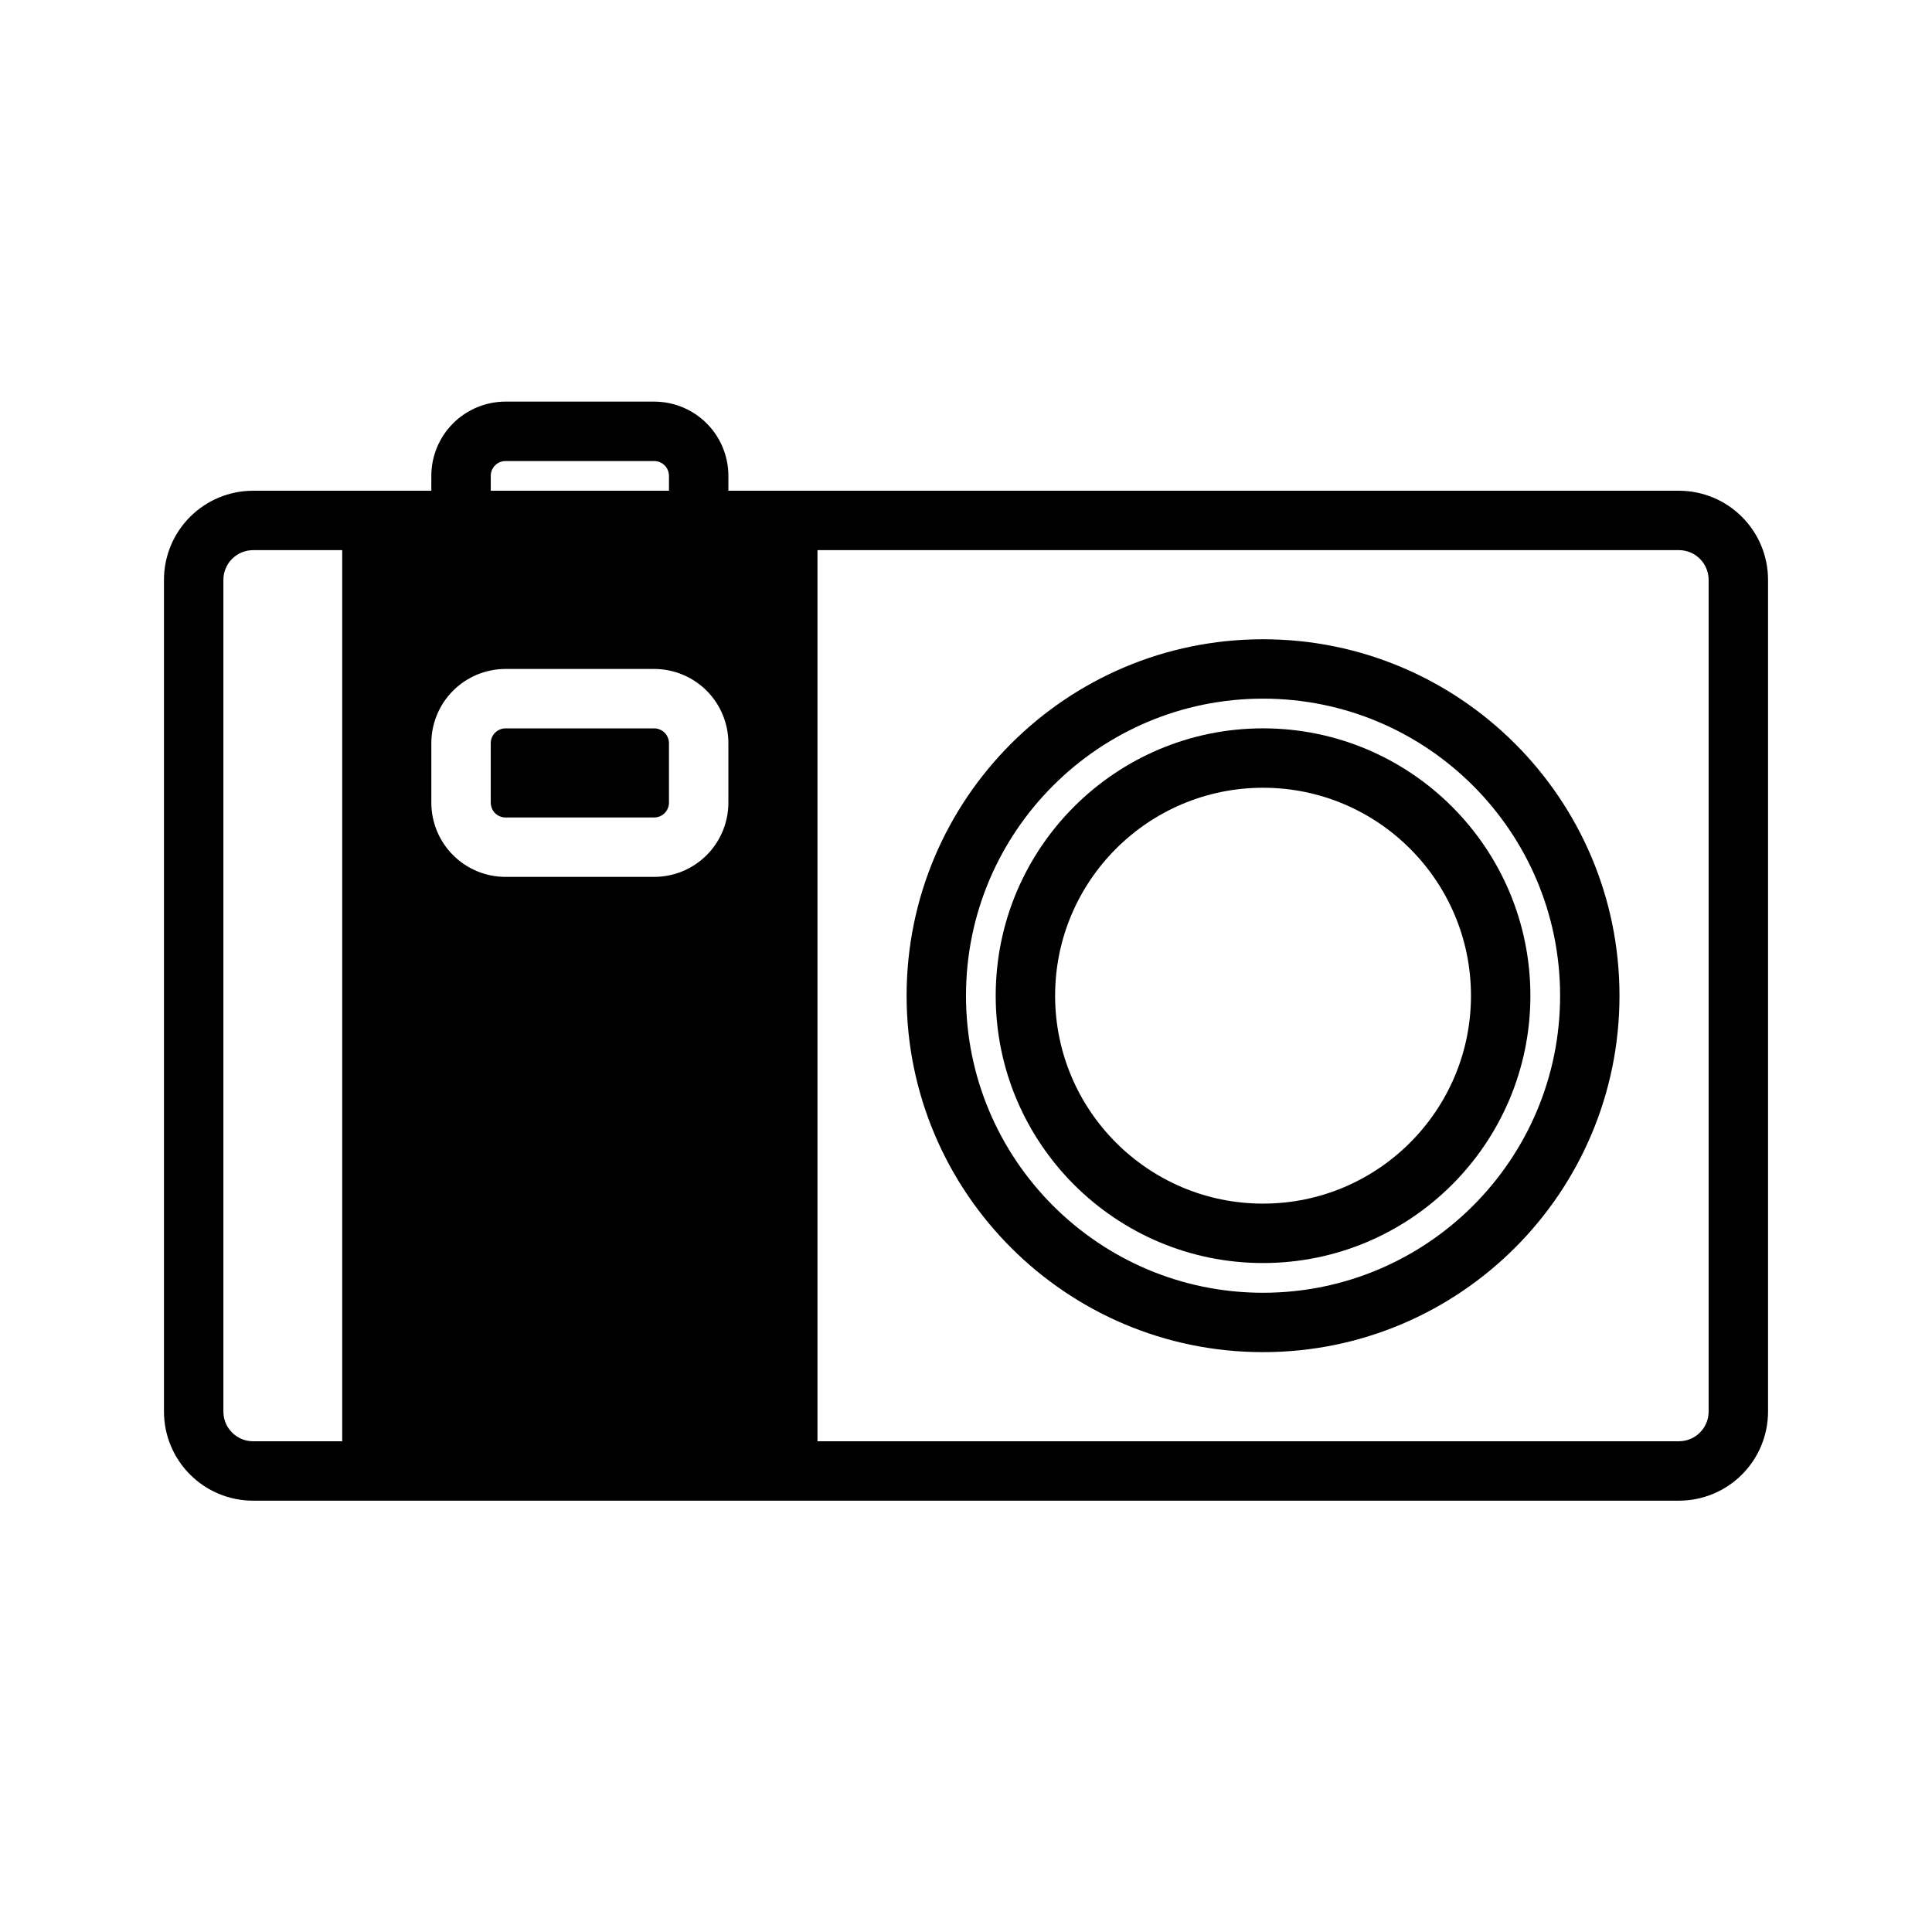
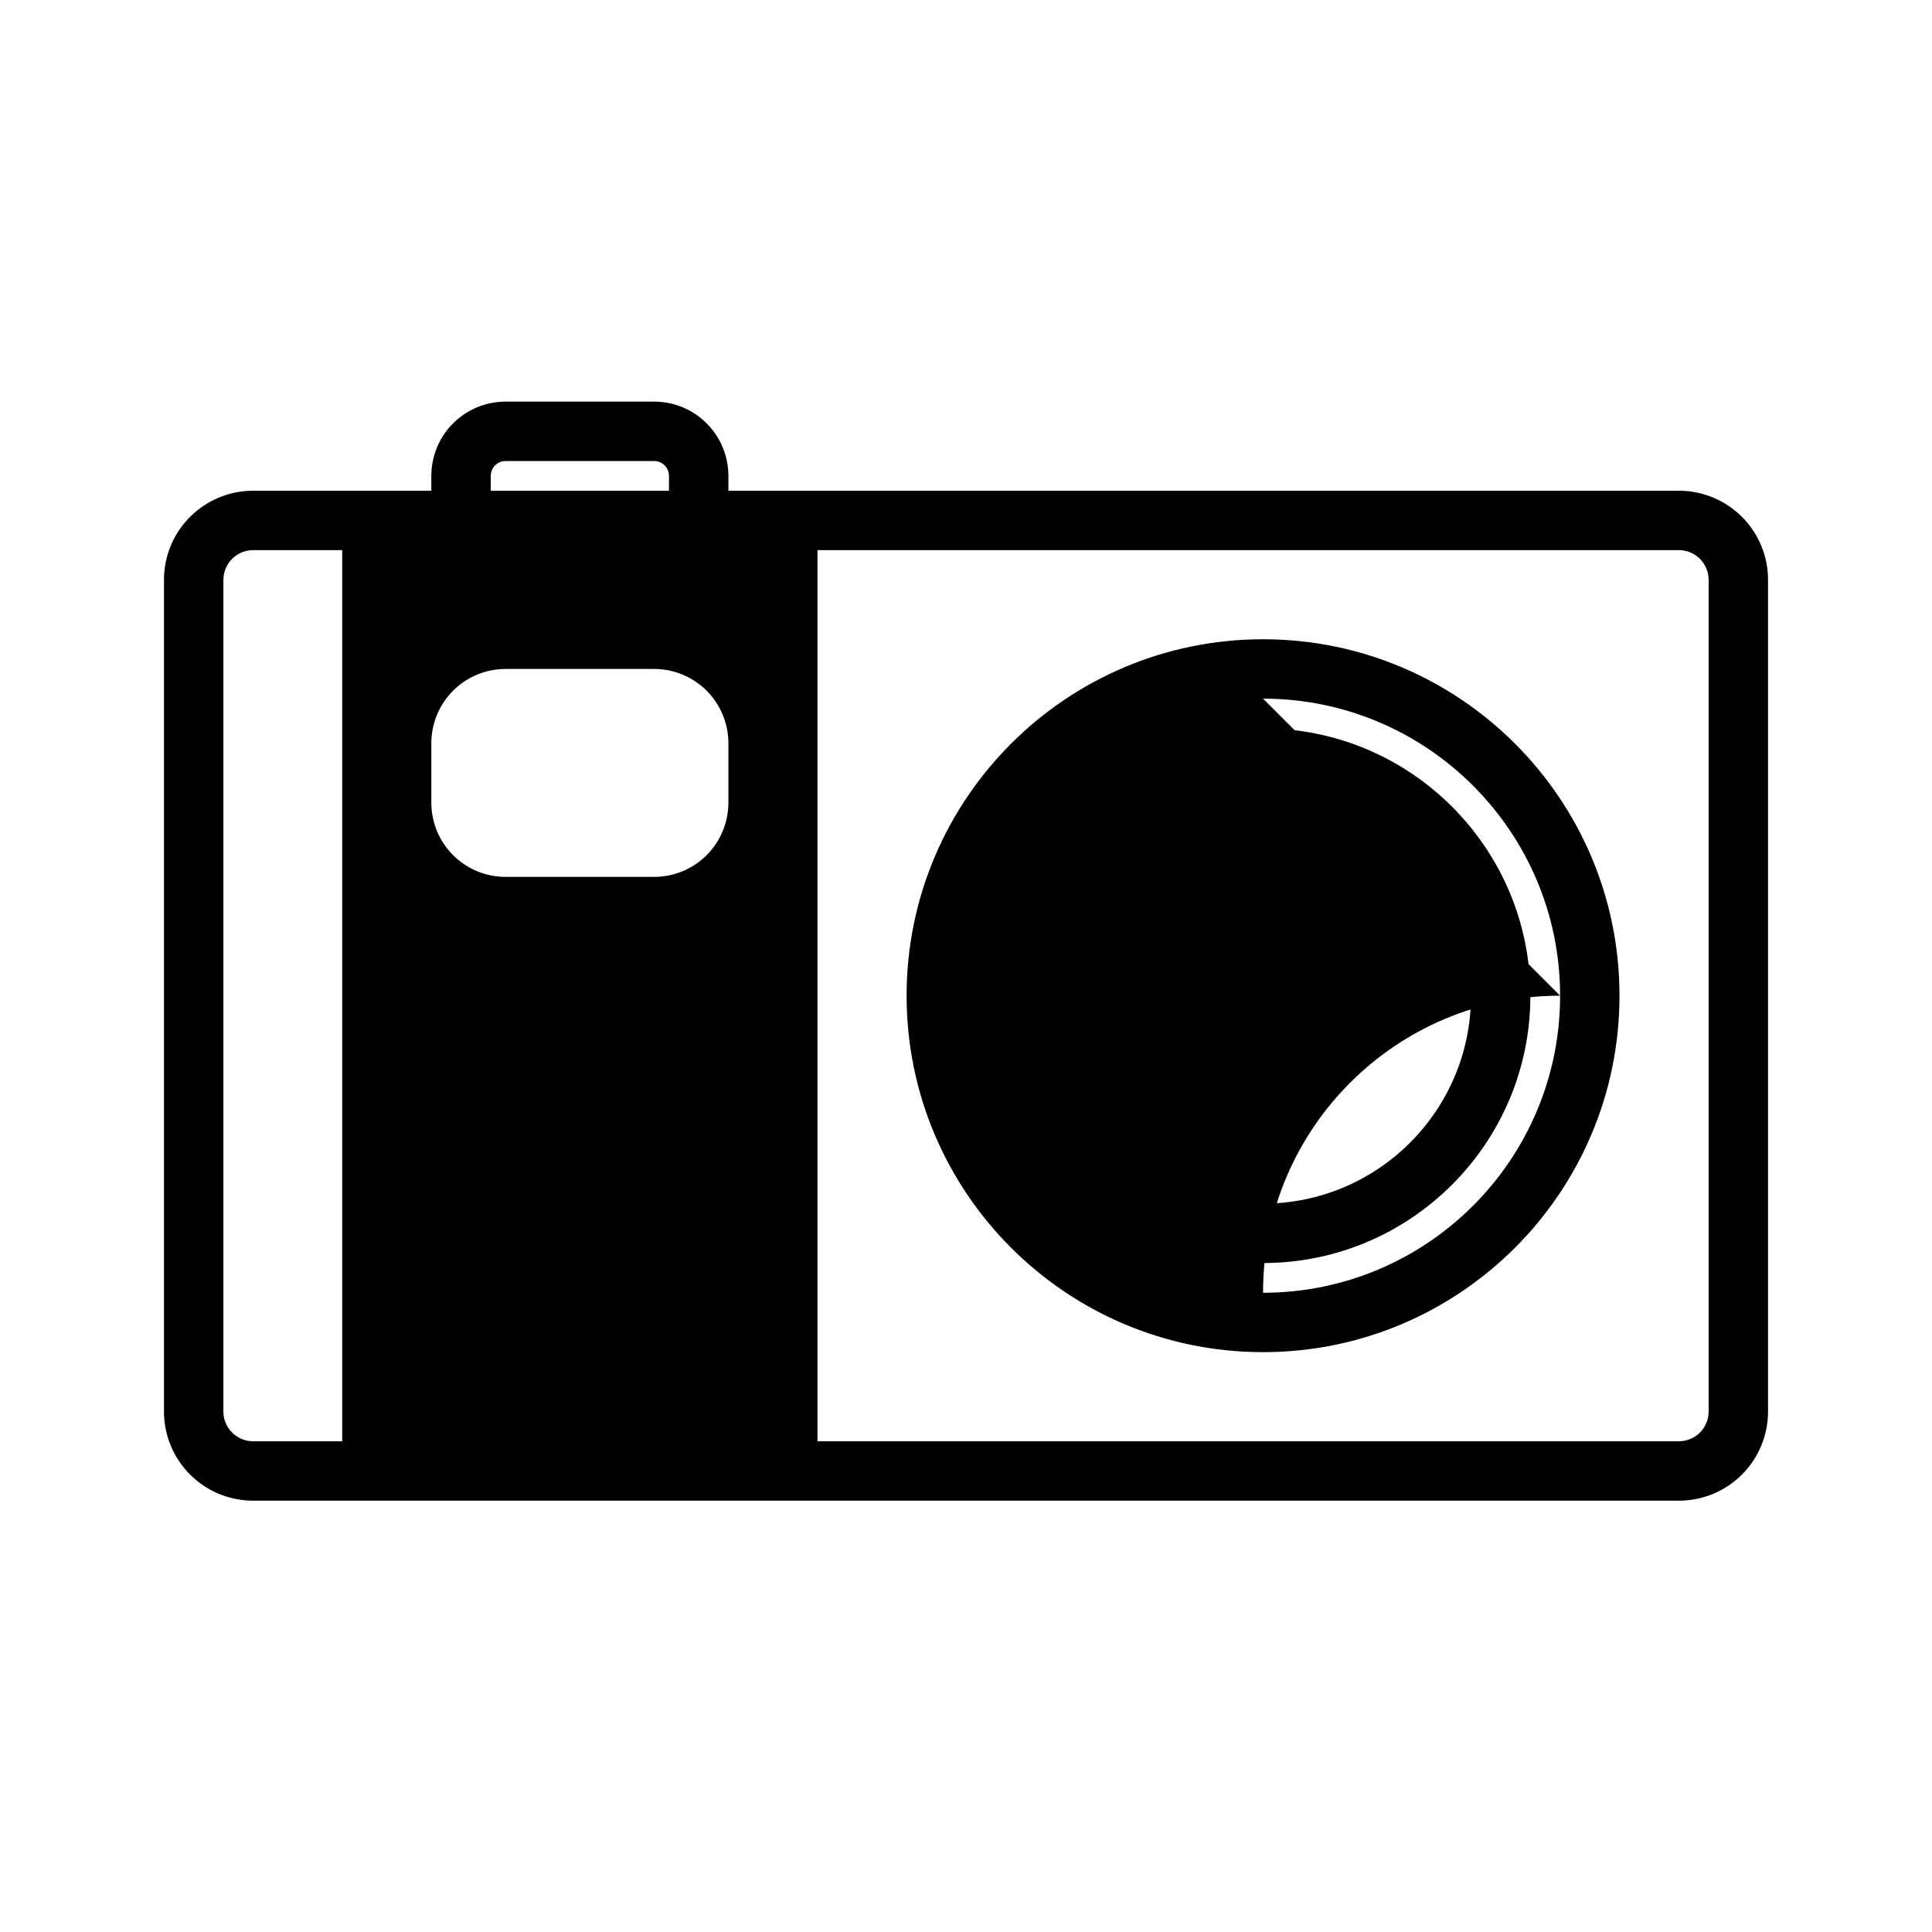
<svg xmlns="http://www.w3.org/2000/svg" fill="#000000" width="800px" height="800px" version="1.1" viewBox="144 144 512 512">
  <g fill-rule="evenodd">
-     <path d="m478.72 313.41c-52.141 0-94.461 42.32-94.461 94.461s42.32 94.461 94.461 94.461 94.461-42.32 94.461-94.461-42.32-94.461-94.461-94.461zm0 15.738c43.449 0 78.723 35.273 78.723 78.723 0 43.445-35.273 78.723-78.723 78.723s-78.723-35.277-78.723-78.723c0-43.449 35.273-78.723 78.723-78.723z" />
+     <path d="m478.72 313.41c-52.141 0-94.461 42.32-94.461 94.461s42.32 94.461 94.461 94.461 94.461-42.32 94.461-94.461-42.32-94.461-94.461-94.461zm0 15.738c43.449 0 78.723 35.273 78.723 78.723 0 43.445-35.273 78.723-78.723 78.723c0-43.449 35.273-78.723 78.723-78.723z" />
    <path d="m478.72 337.02c-39.102 0-70.848 31.746-70.848 70.848 0 39.102 31.746 70.848 70.848 70.848s70.848-31.746 70.848-70.848c0-39.102-31.746-70.848-70.848-70.848zm0 15.742c30.41 0 55.105 24.695 55.105 55.105s-24.695 55.105-55.105 55.105-55.105-24.695-55.105-55.105 24.695-55.105 55.105-55.105z" />
-     <path d="m321.28 340.96v15.746c0 1.047-0.418 2.047-1.148 2.785-0.738 0.734-1.738 1.148-2.785 1.148h-39.363c-1.047 0-2.047-0.414-2.785-1.148-0.73-0.738-1.148-1.738-1.148-2.785v-15.746c0-1.047 0.418-2.047 1.148-2.785 0.738-0.73 1.738-1.148 2.785-1.148h39.363c1.047 0 2.047 0.418 2.785 1.148 0.73 0.738 1.148 1.738 1.148 2.785z" />
    <path d="m258.3 274.05h-47.23c-6.266 0-12.273 2.488-16.695 6.918-4.434 4.426-6.922 10.43-6.922 16.699v220.41c0 6.266 2.488 12.273 6.922 16.699 4.422 4.43 10.43 6.918 16.695 6.918h377.86c6.266 0 12.273-2.488 16.699-6.918 4.43-4.426 6.918-10.434 6.918-16.699v-220.41c0-6.269-2.488-12.273-6.918-16.699-4.426-4.43-10.434-6.918-16.699-6.918h-251.9v-3.938c0-5.219-2.07-10.227-5.762-13.918-3.695-3.691-8.699-5.762-13.918-5.762h-39.363c-5.219 0-10.223 2.07-13.918 5.762-3.691 3.691-5.762 8.699-5.762 13.918zm102.34 15.742h228.29c2.086 0 4.094 0.828 5.566 2.309 1.48 1.473 2.309 3.477 2.309 5.566v220.41c0 2.086-0.828 4.094-2.309 5.566-1.473 1.48-3.481 2.305-5.566 2.305h-228.29zm-125.95 0v236.16h-23.617c-2.086 0-4.094-0.824-5.566-2.305-1.48-1.473-2.305-3.481-2.305-5.566v-220.41c0-2.09 0.824-4.094 2.305-5.566 1.473-1.48 3.481-2.309 5.566-2.309zm102.34 51.168c0-5.219-2.07-10.223-5.762-13.918-3.695-3.691-8.699-5.762-13.918-5.762h-39.363c-5.219 0-10.223 2.07-13.918 5.762-3.691 3.695-5.762 8.699-5.762 13.918v15.746c0 5.219 2.07 10.227 5.762 13.918 3.695 3.691 8.699 5.762 13.918 5.762h39.363c5.219 0 10.223-2.07 13.918-5.762 3.691-3.691 5.762-8.699 5.762-13.918v-15.746zm-15.746-66.91h-47.23v-3.938c0-1.047 0.418-2.047 1.148-2.785 0.738-0.734 1.738-1.148 2.785-1.148h39.363c1.047 0 2.047 0.414 2.785 1.148 0.73 0.738 1.148 1.738 1.148 2.785z" />
  </g>
</svg>